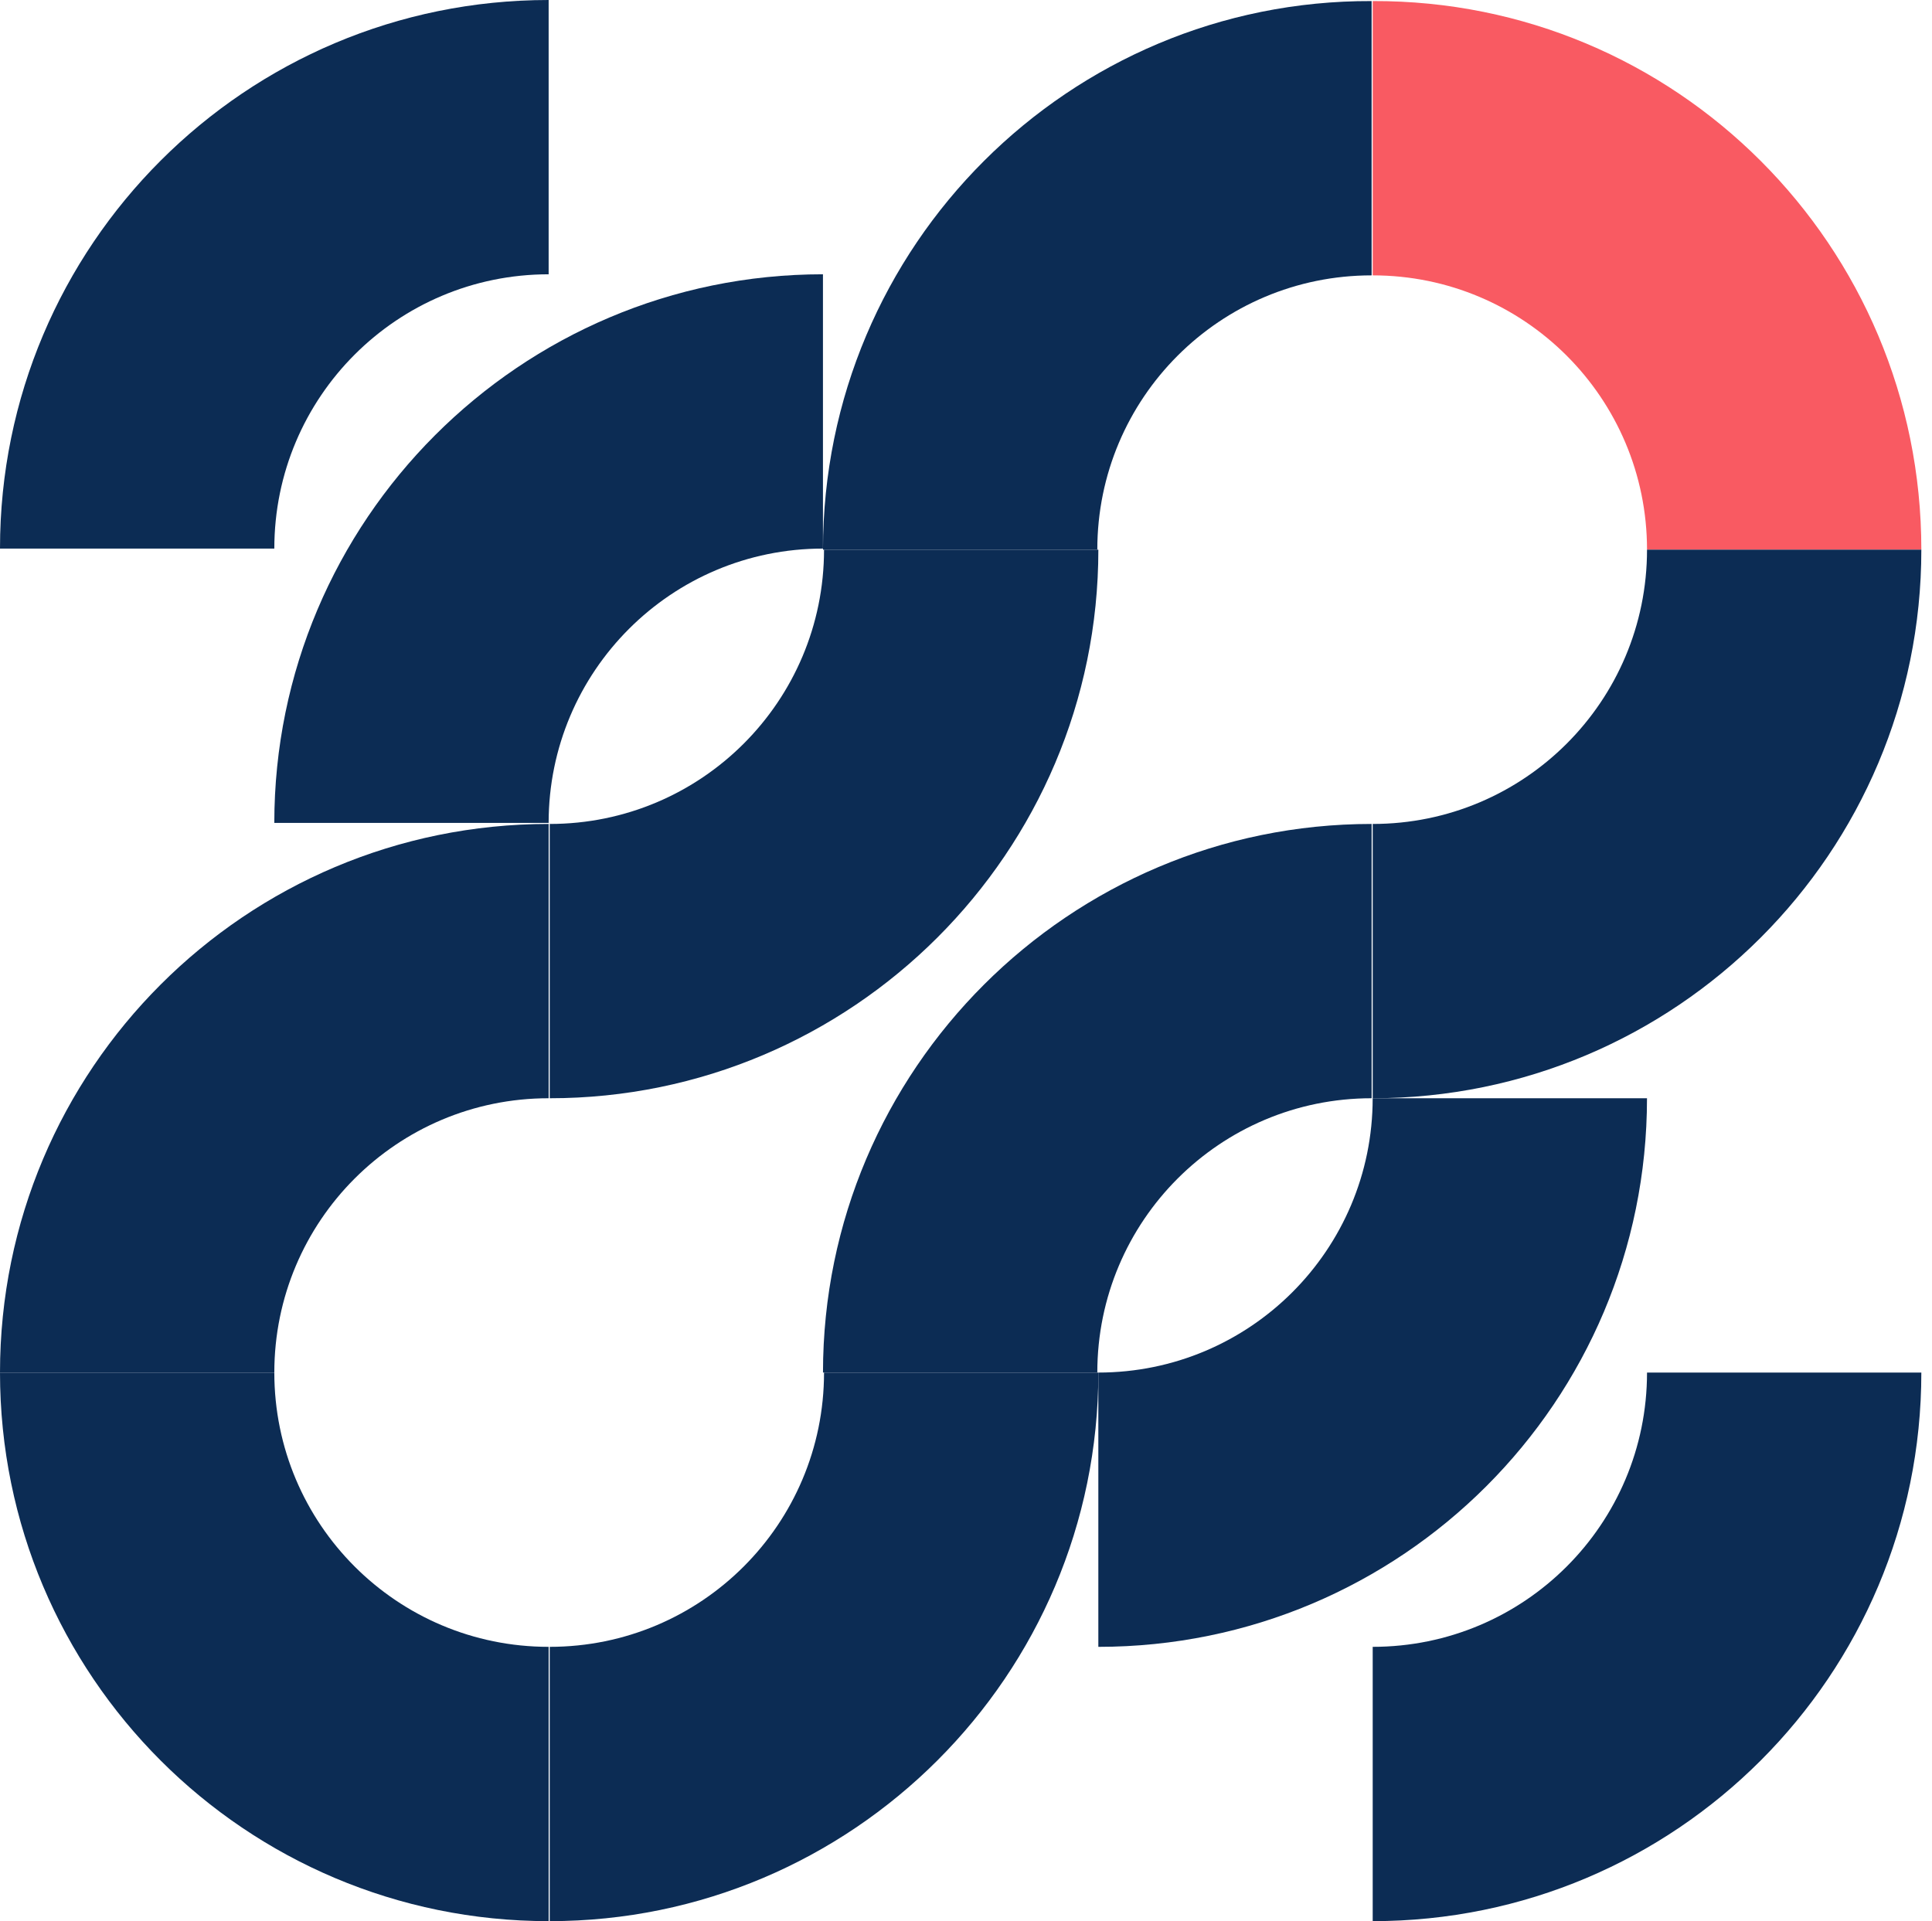
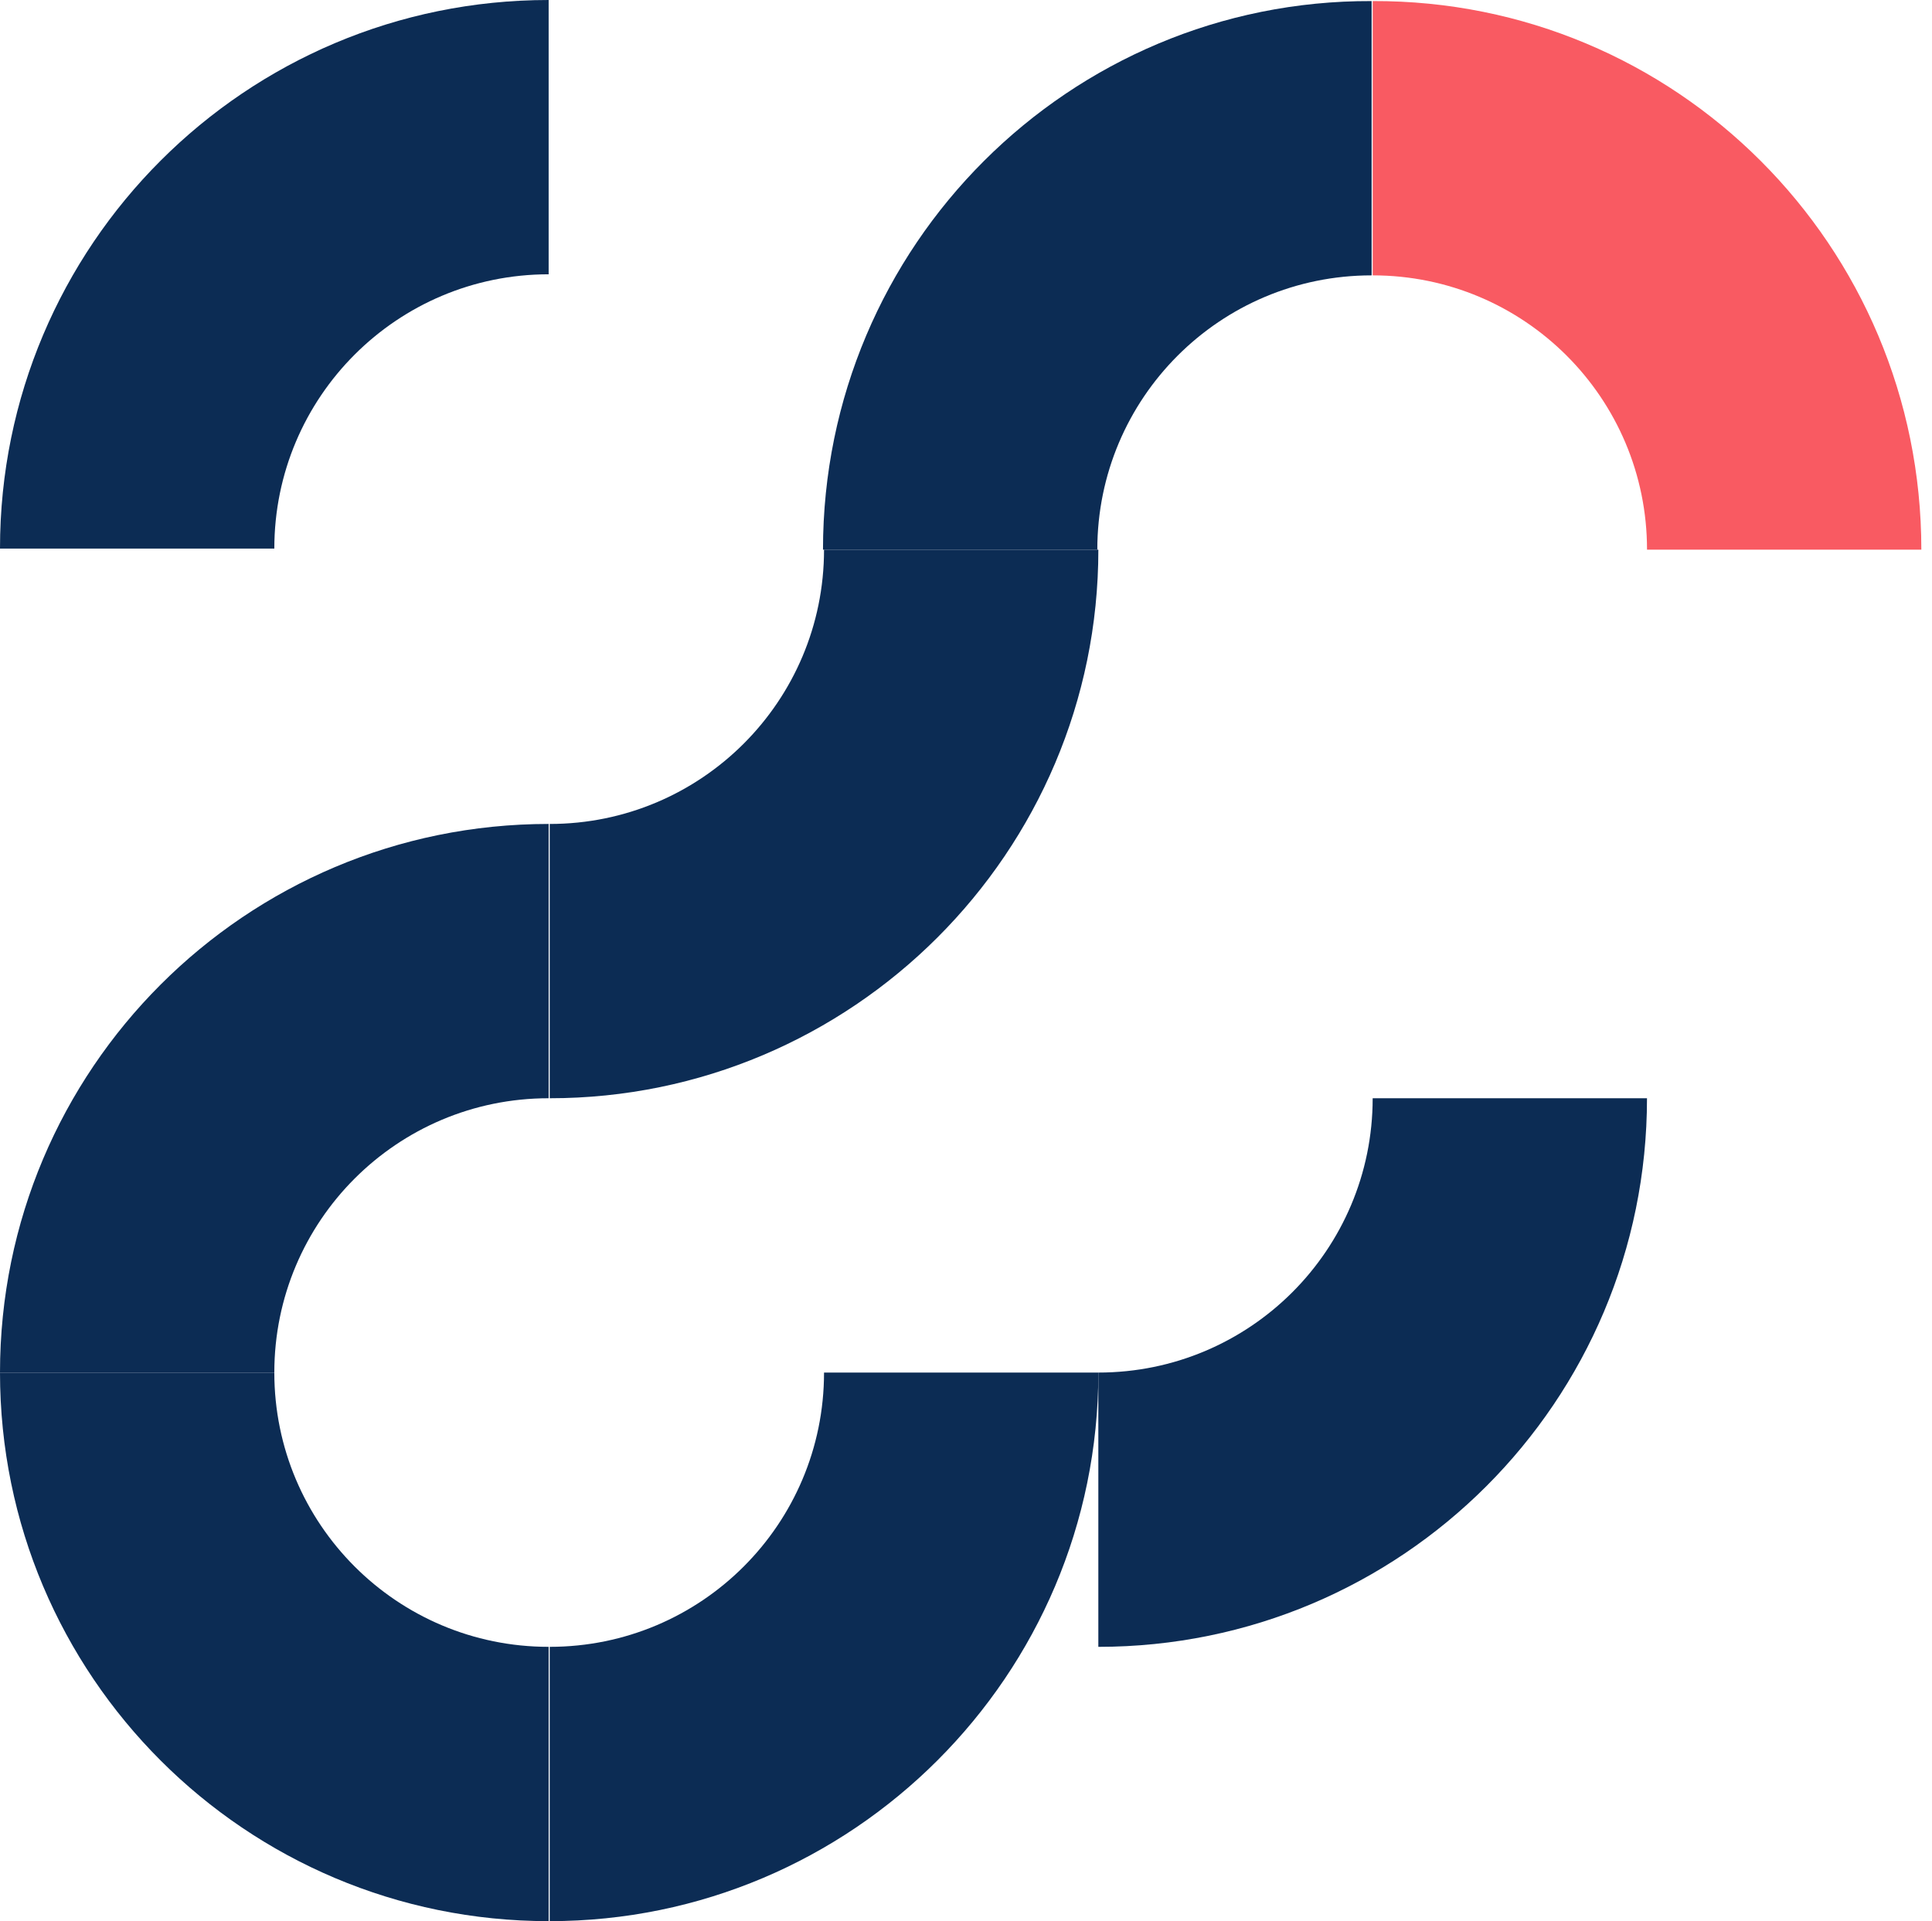
<svg xmlns="http://www.w3.org/2000/svg" width="181" height="180" viewBox="0 0 181 180" fill="none">
  <path d="M102.9 51.5H77.2C77.2 65.7 65.7 77.2 51.5 77.2V102.9C79.8 102.9 102.9 79.9 102.9 51.5Z" fill="#0C2C54" />
-   <path d="M77.102 128.599H102.802C102.802 114.399 114.301 102.899 128.501 102.899V77.199C100.201 77.199 77.102 100.199 77.102 128.599Z" fill="#0C2C54" />
-   <path d="M128.602 180V154.299C142.802 154.299 154.302 142.8 154.302 128.6H180.001C180.001 157 157.002 180 128.602 180Z" fill="#0C2C54" />
  <path d="M0 128.6H25.7C25.7 142.8 37.2 154.299 51.4 154.299V180C23 180 0 157 0 128.6Z" fill="#0C2C54" />
  <path d="M0 128.599H25.7C25.7 114.399 37.2 102.899 51.4 102.899V77.199C23 77.199 0 100.199 0 128.599Z" fill="#0C2C54" />
  <path d="M102.9 128.6H77.2C77.2 142.8 65.7 154.299 51.5 154.299V180C79.8 180 102.9 157 102.9 128.6Z" fill="#0C2C54" />
-   <path d="M77.099 25.699V51.399C62.899 51.399 51.399 62.899 51.399 77.099H25.699C25.699 48.799 48.699 25.699 77.099 25.699Z" fill="#0C2C54" />
  <path d="M51.4 0V25.7C37.2 25.7 25.7 37.2 25.7 51.4H0C0 23 23 0 51.4 0Z" fill="#0C2C54" />
  <path d="M180.001 51.5H154.302C154.302 37.3 142.802 25.8 128.602 25.8V0.1C157.002 -6.5741e-05 180.001 23 180.001 51.5Z" fill="#F95A62" />
-   <path d="M180.001 51.5H154.302C154.302 65.7 142.802 77.2 128.602 77.2V102.9C157.002 102.9 180.001 79.9 180.001 51.5Z" fill="#0C2C54" />
  <path d="M77.102 51.5H102.802C102.802 37.3 114.301 25.8 128.501 25.8V0.1C100.201 -6.5741e-05 77.102 23 77.102 51.5Z" fill="#0C2C54" />
  <path d="M102.898 154.3V128.601C117.098 128.601 128.599 117.1 128.599 102.9H154.299C154.299 131.3 131.298 154.3 102.898 154.3Z" fill="#0C2C54" />
</svg>